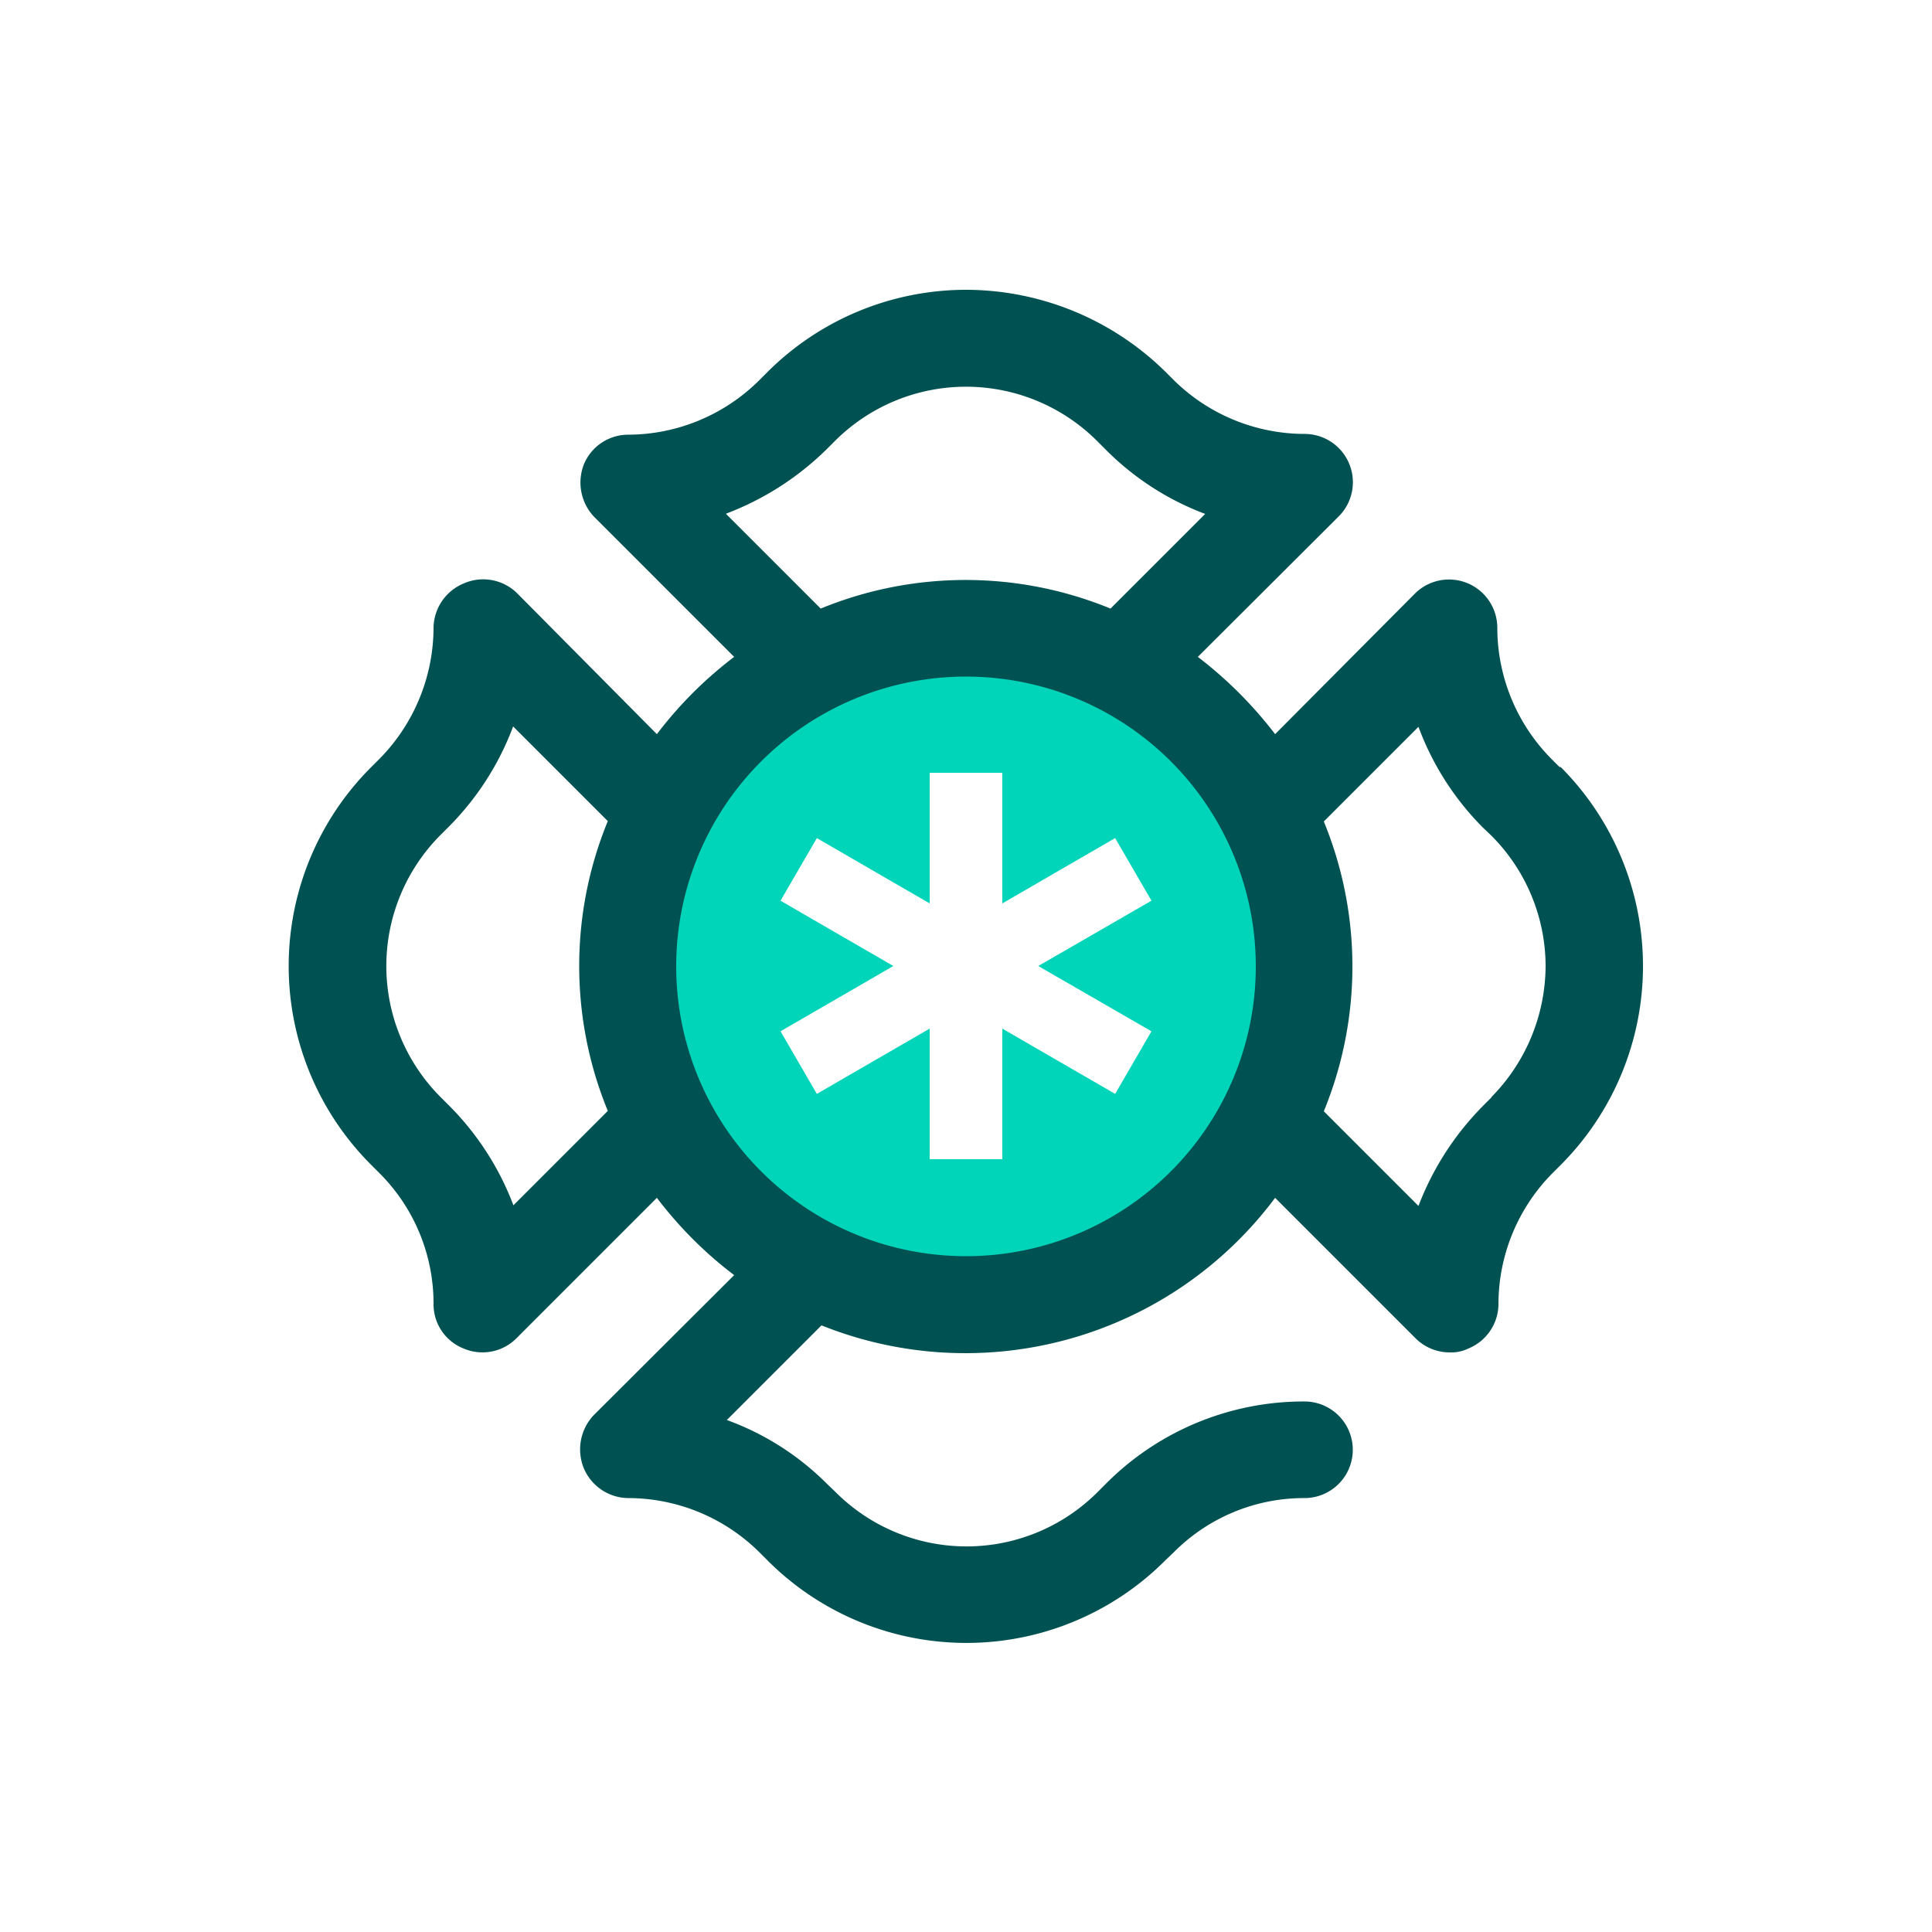
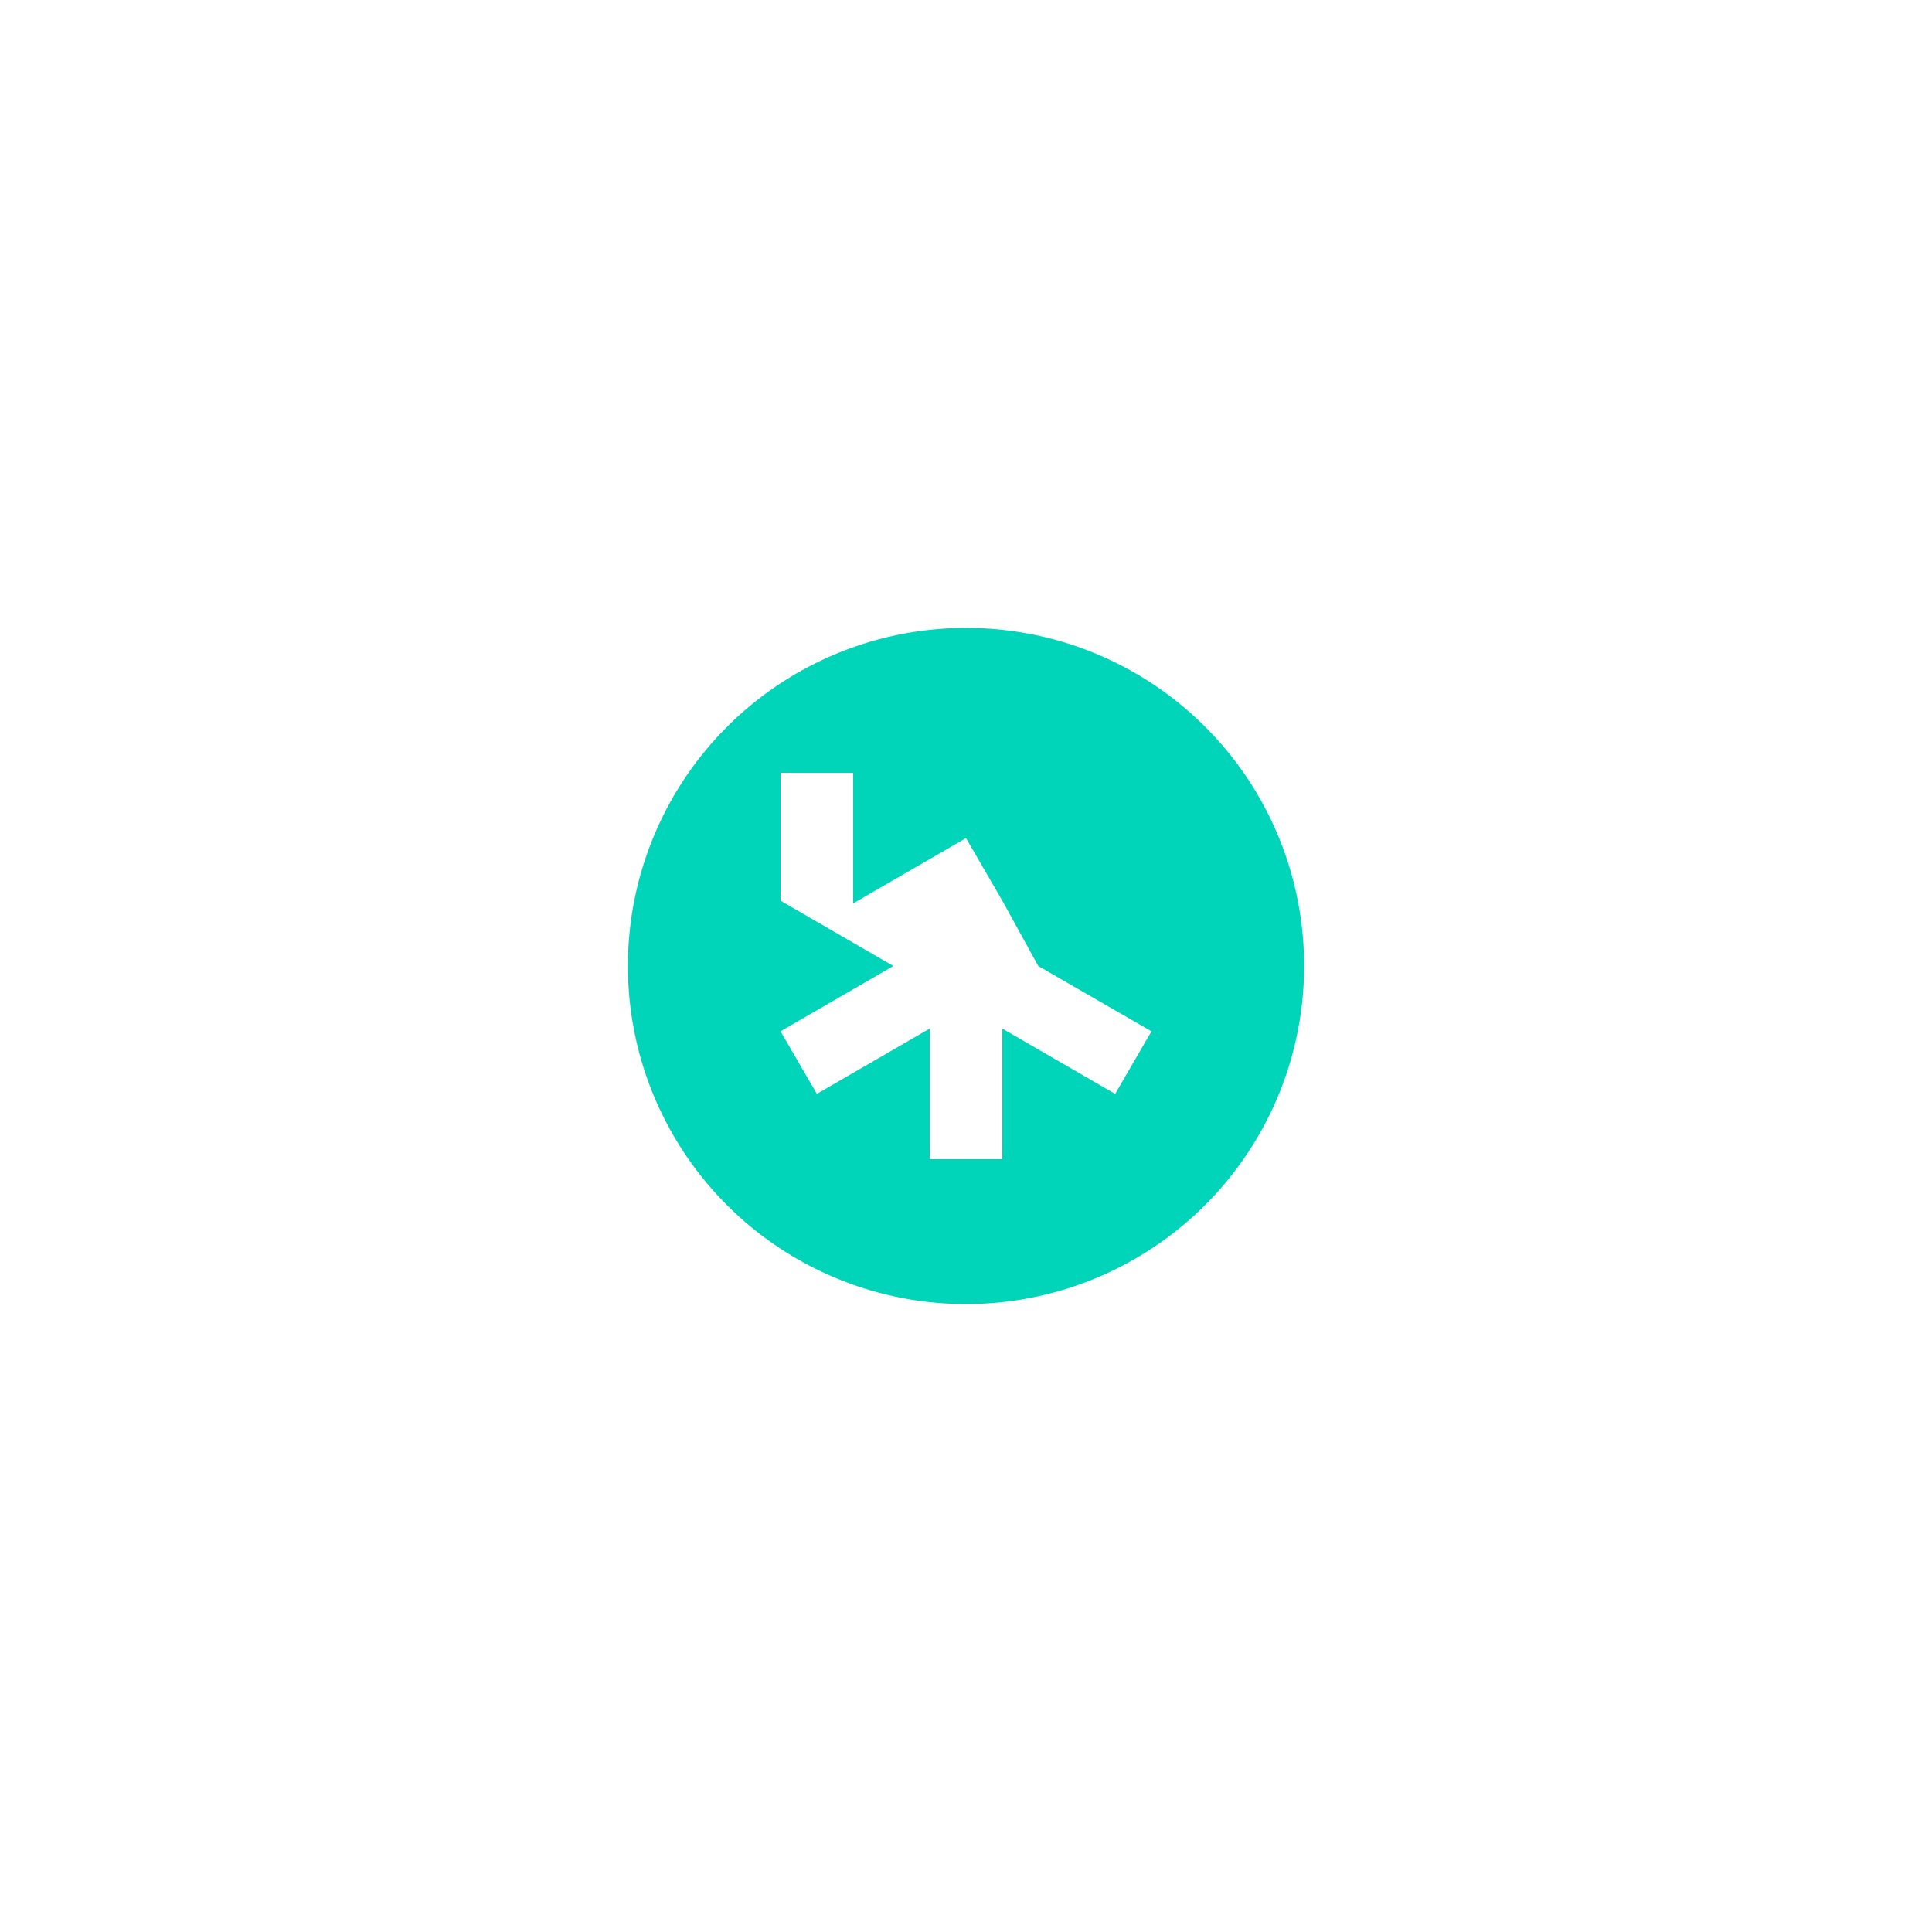
<svg xmlns="http://www.w3.org/2000/svg" id="Layer_1" data-name="Layer 1" width="50" height="50" viewBox="0 0 50 50">
  <g id="b">
-     <path d="M25,16.25A8.75,8.75,0,1,0,33.75,25,8.74,8.74,0,0,0,25,16.25Zm4.8,10.44-.94,1.62-2.92-1.69V30H24.06V26.62l-2.92,1.69-.94-1.62L23.12,25,20.2,23.31l.94-1.62,2.92,1.69V20h1.88v3.38l2.92-1.69.94,1.62L26.87,25Z" style="fill:#00d4b9" />
-     <path d="M40.36,19.85l-.21-.21a4.83,4.83,0,0,1-1.4-3.39,1.25,1.25,0,0,0-2.14-.88L33,19a10.71,10.71,0,0,0-2-2l3.64-3.63a1.25,1.25,0,0,0-.88-2.14h0a4.83,4.83,0,0,1-3.39-1.4l-.21-.21A7.37,7.37,0,0,0,25,7.5a7.28,7.28,0,0,0-5.15,2.14l-.21.21h0a4.83,4.83,0,0,1-3.38,1.4h0a1.24,1.24,0,0,0-1.15.77,1.29,1.29,0,0,0,.28,1.37L19,17a10.42,10.42,0,0,0-2,2L13.4,15.37A1.25,1.25,0,0,0,12,15.1a1.26,1.26,0,0,0-.78,1.15,4.85,4.85,0,0,1-1.4,3.39l-.21.21a7.27,7.27,0,0,0,0,10.3l.21.21a4.77,4.77,0,0,1,1.4,3.39A1.23,1.23,0,0,0,12,34.9a1.24,1.24,0,0,0,1.36-.26L17,31a10.42,10.42,0,0,0,2,2l-3.64,3.63A1.29,1.29,0,0,0,15.11,38a1.26,1.26,0,0,0,1.15.77h0a4.83,4.83,0,0,1,3.39,1.4l.21.21a7.27,7.27,0,0,0,10.3,0l.22-.21a4.75,4.75,0,0,1,3.38-1.4h0a1.25,1.25,0,0,0,0-2.5h0a7.22,7.22,0,0,0-5.15,2.14l-.21.21a4.79,4.79,0,0,1-6.77,0l-.22-.21a7.06,7.06,0,0,0-2.6-1.66l2.45-2.45A10,10,0,0,0,33,31l3.64,3.64a1.25,1.25,0,0,0,.89.36,1,1,0,0,0,.47-.1,1.25,1.25,0,0,0,.78-1.15,4.82,4.82,0,0,1,1.39-3.38l.22-.22a7.29,7.29,0,0,0,0-10.3ZM18.8,13.29a7.48,7.48,0,0,0,2.6-1.67l.21-.21a4.8,4.8,0,0,1,6.78,0l.21.21a7.19,7.19,0,0,0,2.59,1.68l-2.45,2.45a9.87,9.87,0,0,0-7.5,0L18.79,13.3ZM13.29,31.2a7.32,7.32,0,0,0-1.68-2.6h0l-.21-.21a4.8,4.8,0,0,1,0-6.78l.21-.21a7.3,7.3,0,0,0,1.67-2.6l2.45,2.45a9.87,9.87,0,0,0,0,7.5L13.28,31.2ZM25,32.51A7.5,7.5,0,1,1,32.5,25,7.5,7.5,0,0,1,25,32.51ZM38.6,28.4l-.21.21a7.46,7.46,0,0,0-1.68,2.6l-2.45-2.45a9.87,9.87,0,0,0,0-7.5l2.45-2.45a7.27,7.27,0,0,0,1.66,2.6l.22.21A4.79,4.79,0,0,1,40,25a4.86,4.86,0,0,1-1.4,3.39Z" style="fill:#005151" />
+     <path d="M25,16.25A8.75,8.75,0,1,0,33.75,25,8.74,8.74,0,0,0,25,16.25Zm4.8,10.44-.94,1.62-2.92-1.69V30H24.06V26.62l-2.92,1.69-.94-1.62L23.12,25,20.2,23.31V20h1.88v3.38l2.92-1.69.94,1.62L26.87,25Z" style="fill:#00d4b9" />
  </g>
  <rect width="50" height="50" style="fill:none" />
</svg>